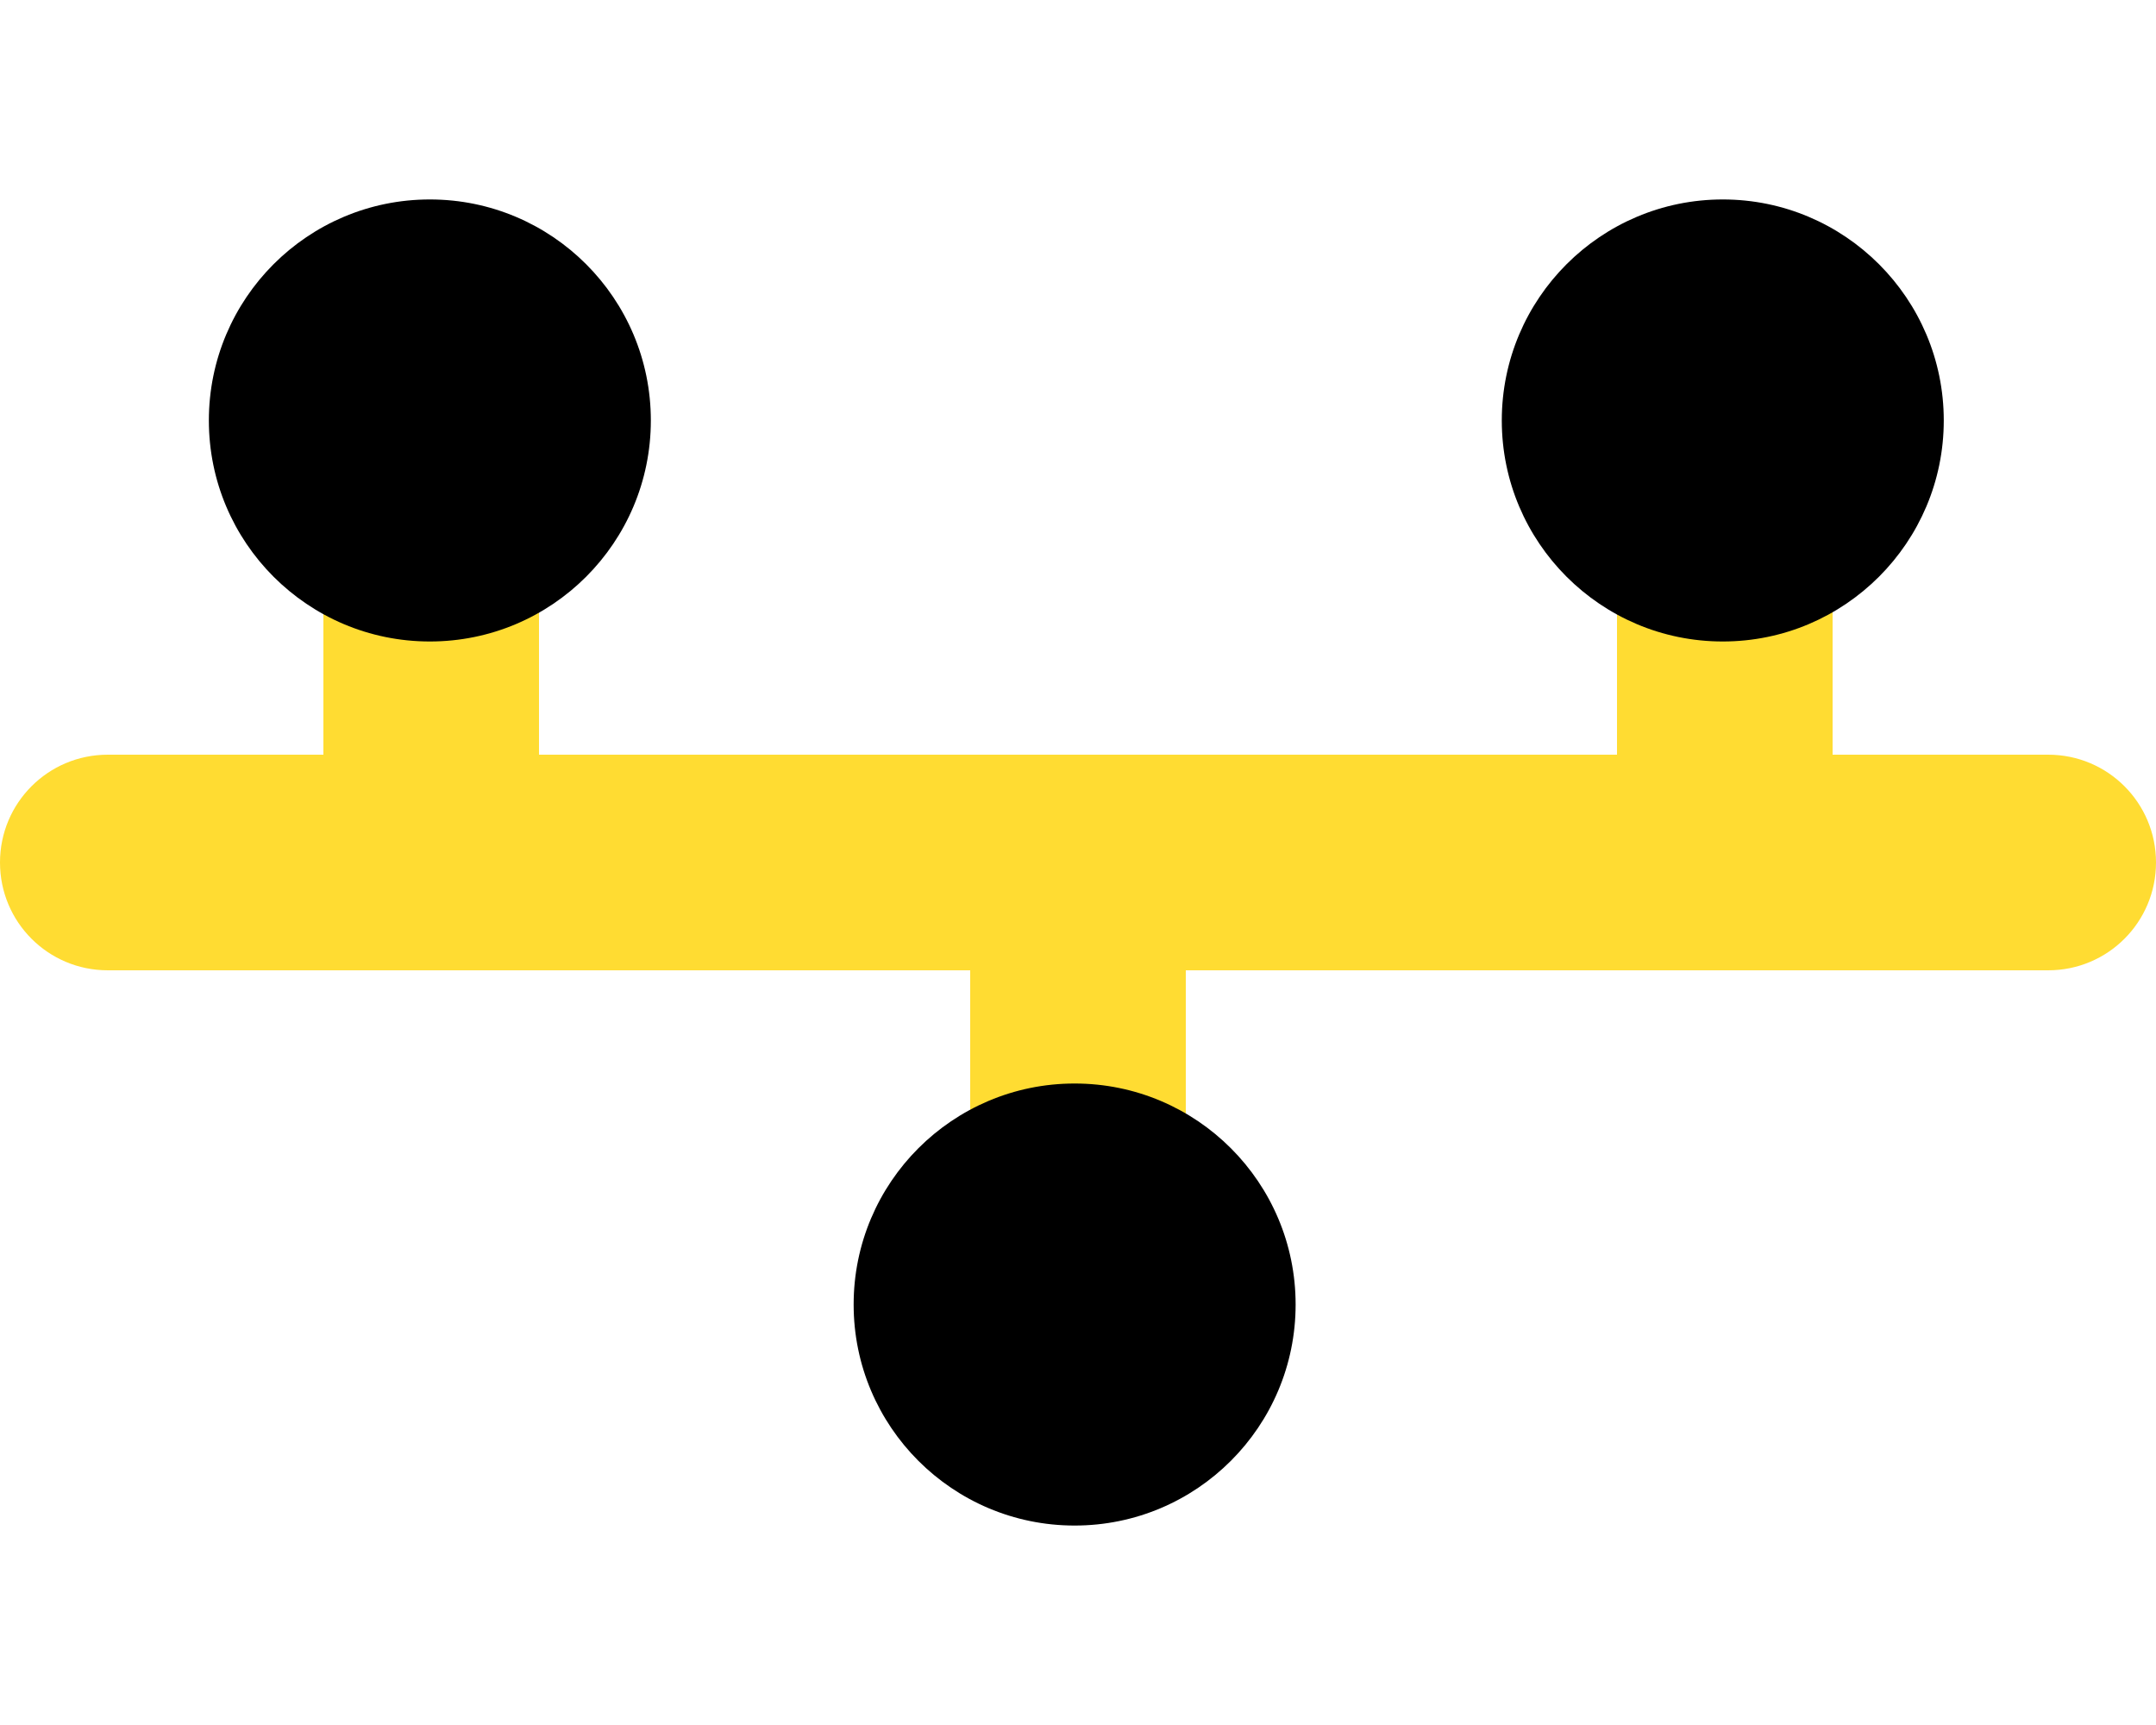
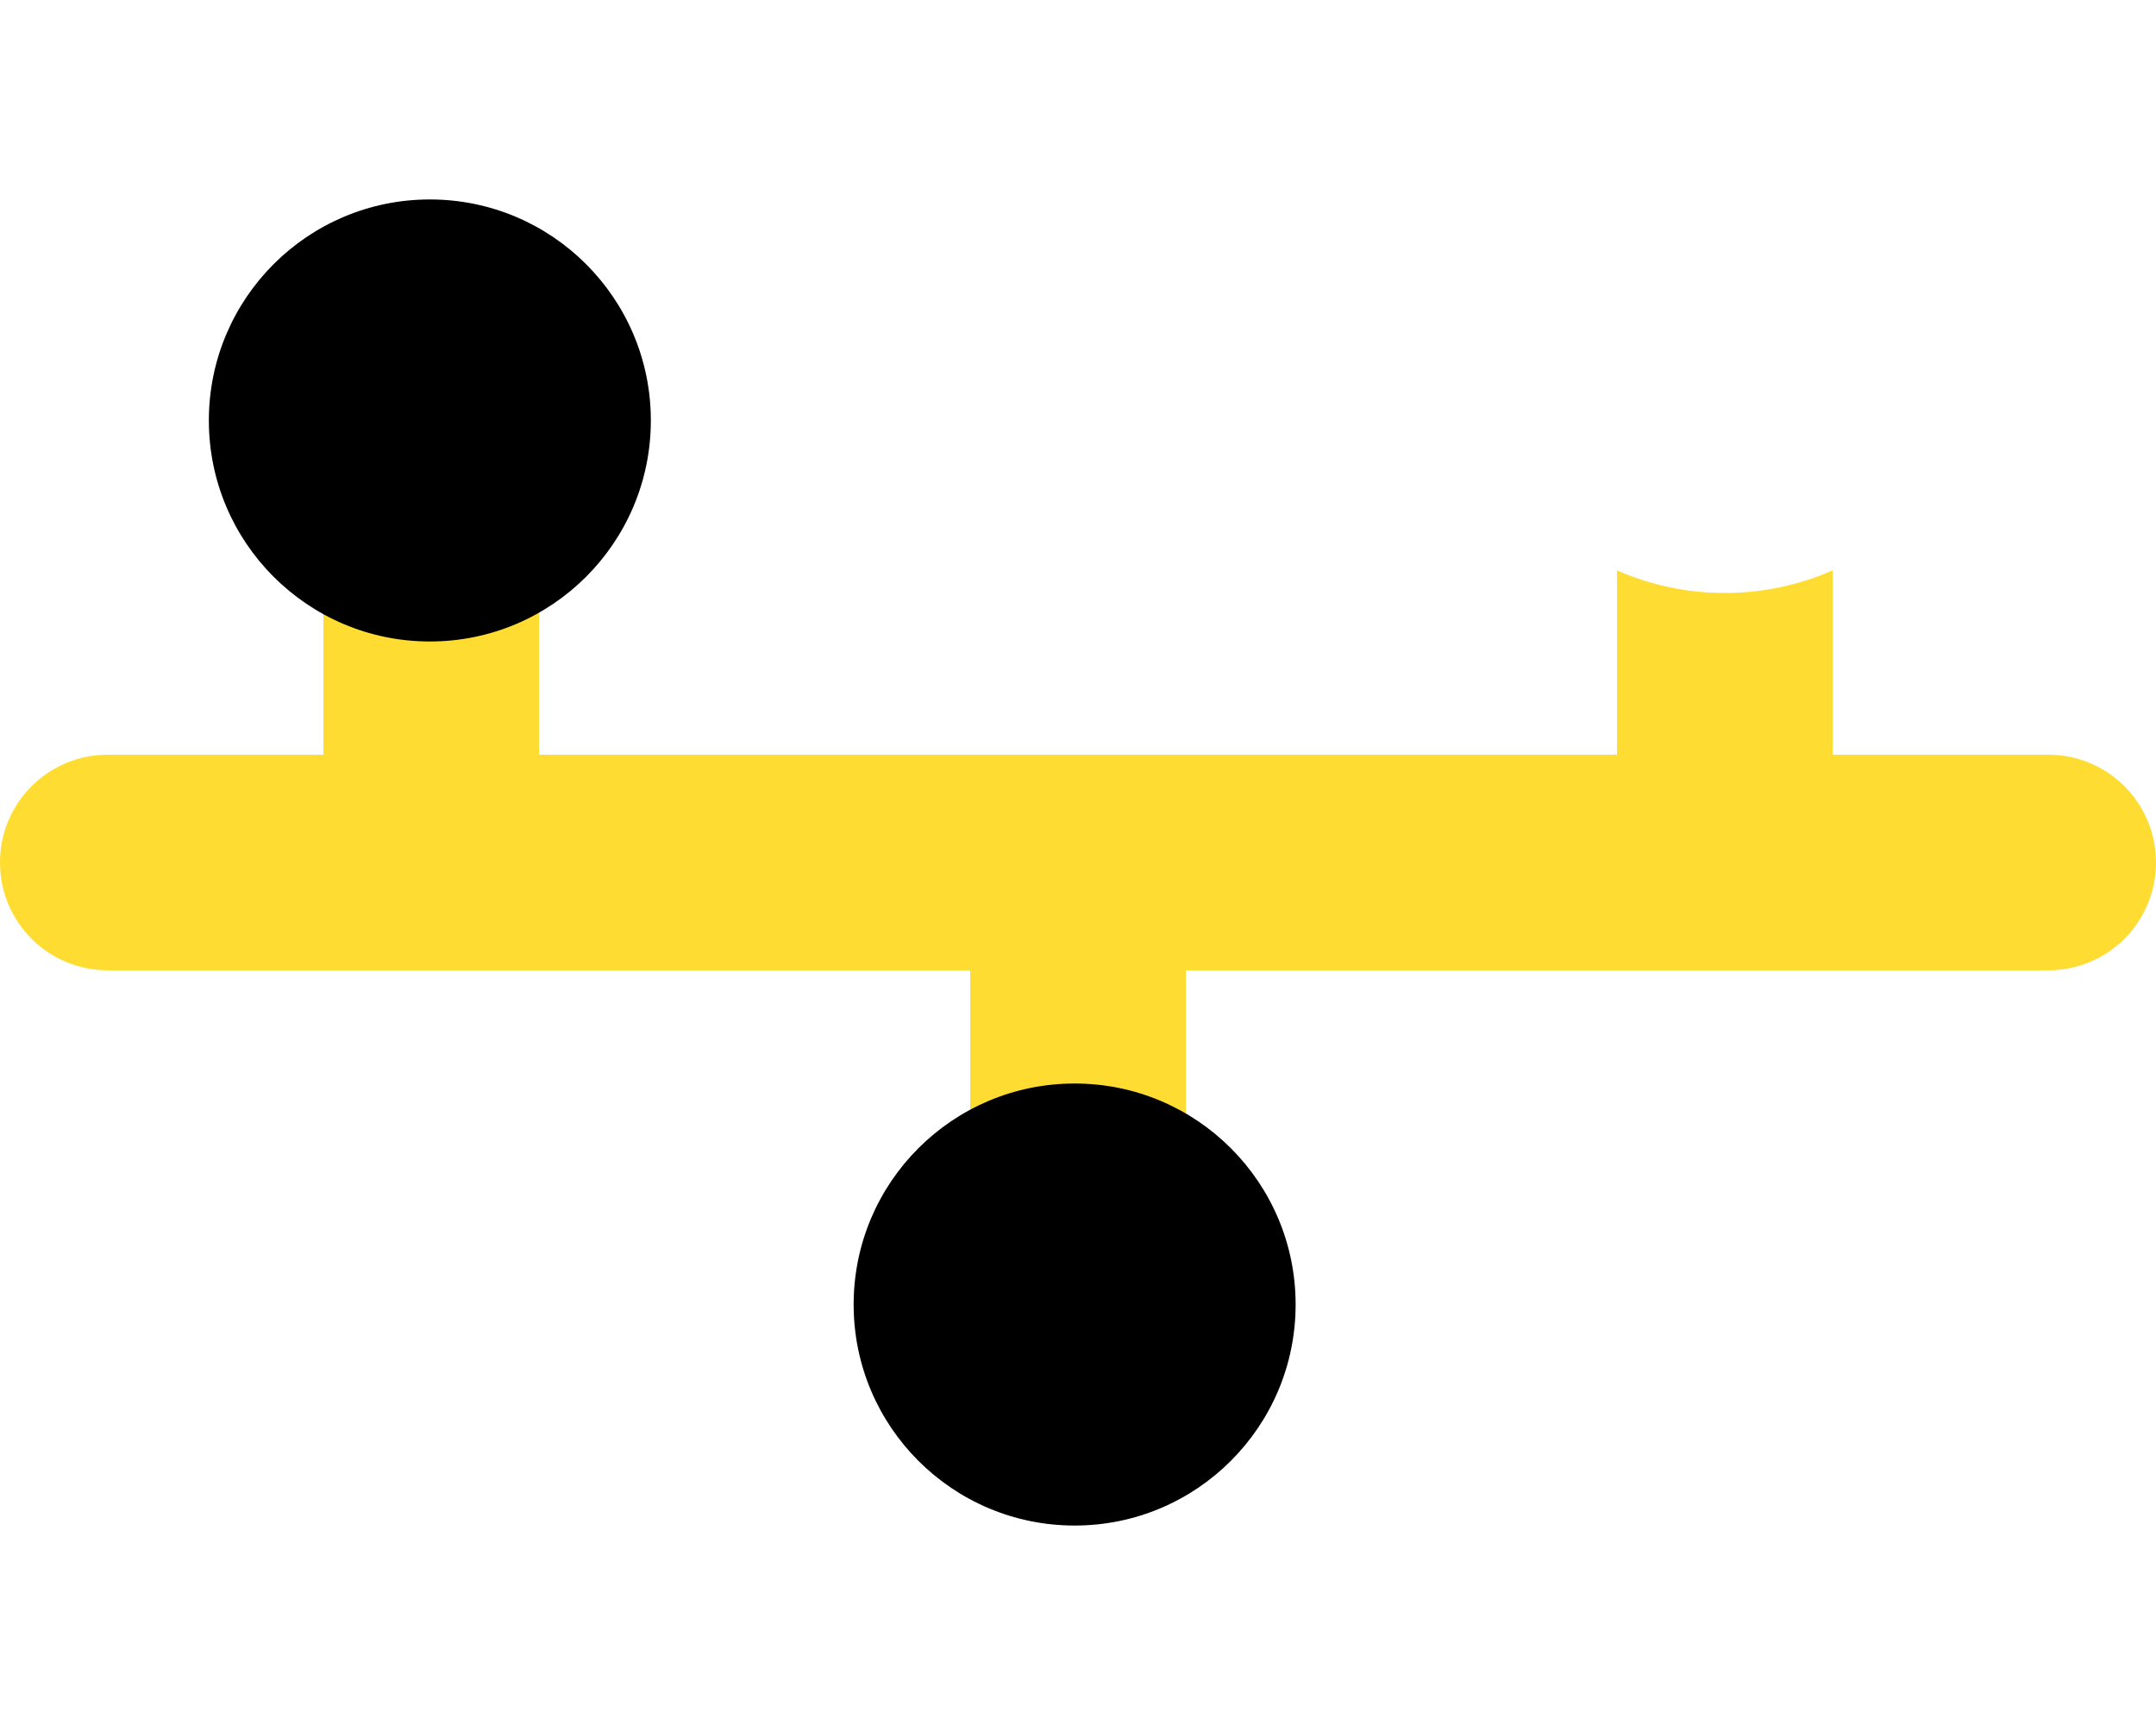
<svg xmlns="http://www.w3.org/2000/svg" version="1.1" id="Layer_1" x="0px" y="0px" viewBox="0 0 640 512" style="enable-background:new 0 0 640 512;" xml:space="preserve">
  <style type="text/css">
	.st0{fill:#FFDC32;enable-background:new    ;}
</style>
  <path class="st0" d="M512,176c11.4,0,22.2-2.4,32-6.7V224h64c17.7,0,32,14.3,32,32s-14.3,32-32,32H352v54.7  c-9.8-4.3-20.6-6.7-32-6.7s-22.2,2.4-32,6.7V288H32c-17.7,0-32-14.3-32-32s14.3-32,32-32h64v-54.7c9.8,4.3,20.6,6.7,32,6.7  s22.2-2.4,32-6.7V224h320v-54.7C489.8,173.6,500.6,176,512,176z" />
-   <path d="M511.4,190.4c36.2,0,65.6-29.4,65.6-65.6s-29.4-65.6-65.6-65.6s-65.6,29.4-65.6,65.6S475.2,190.4,511.4,190.4z" />
  <circle cx="127.6" cy="124.8" r="65.6" />
  <circle cx="319" cy="387.2" r="65.6" />
</svg>